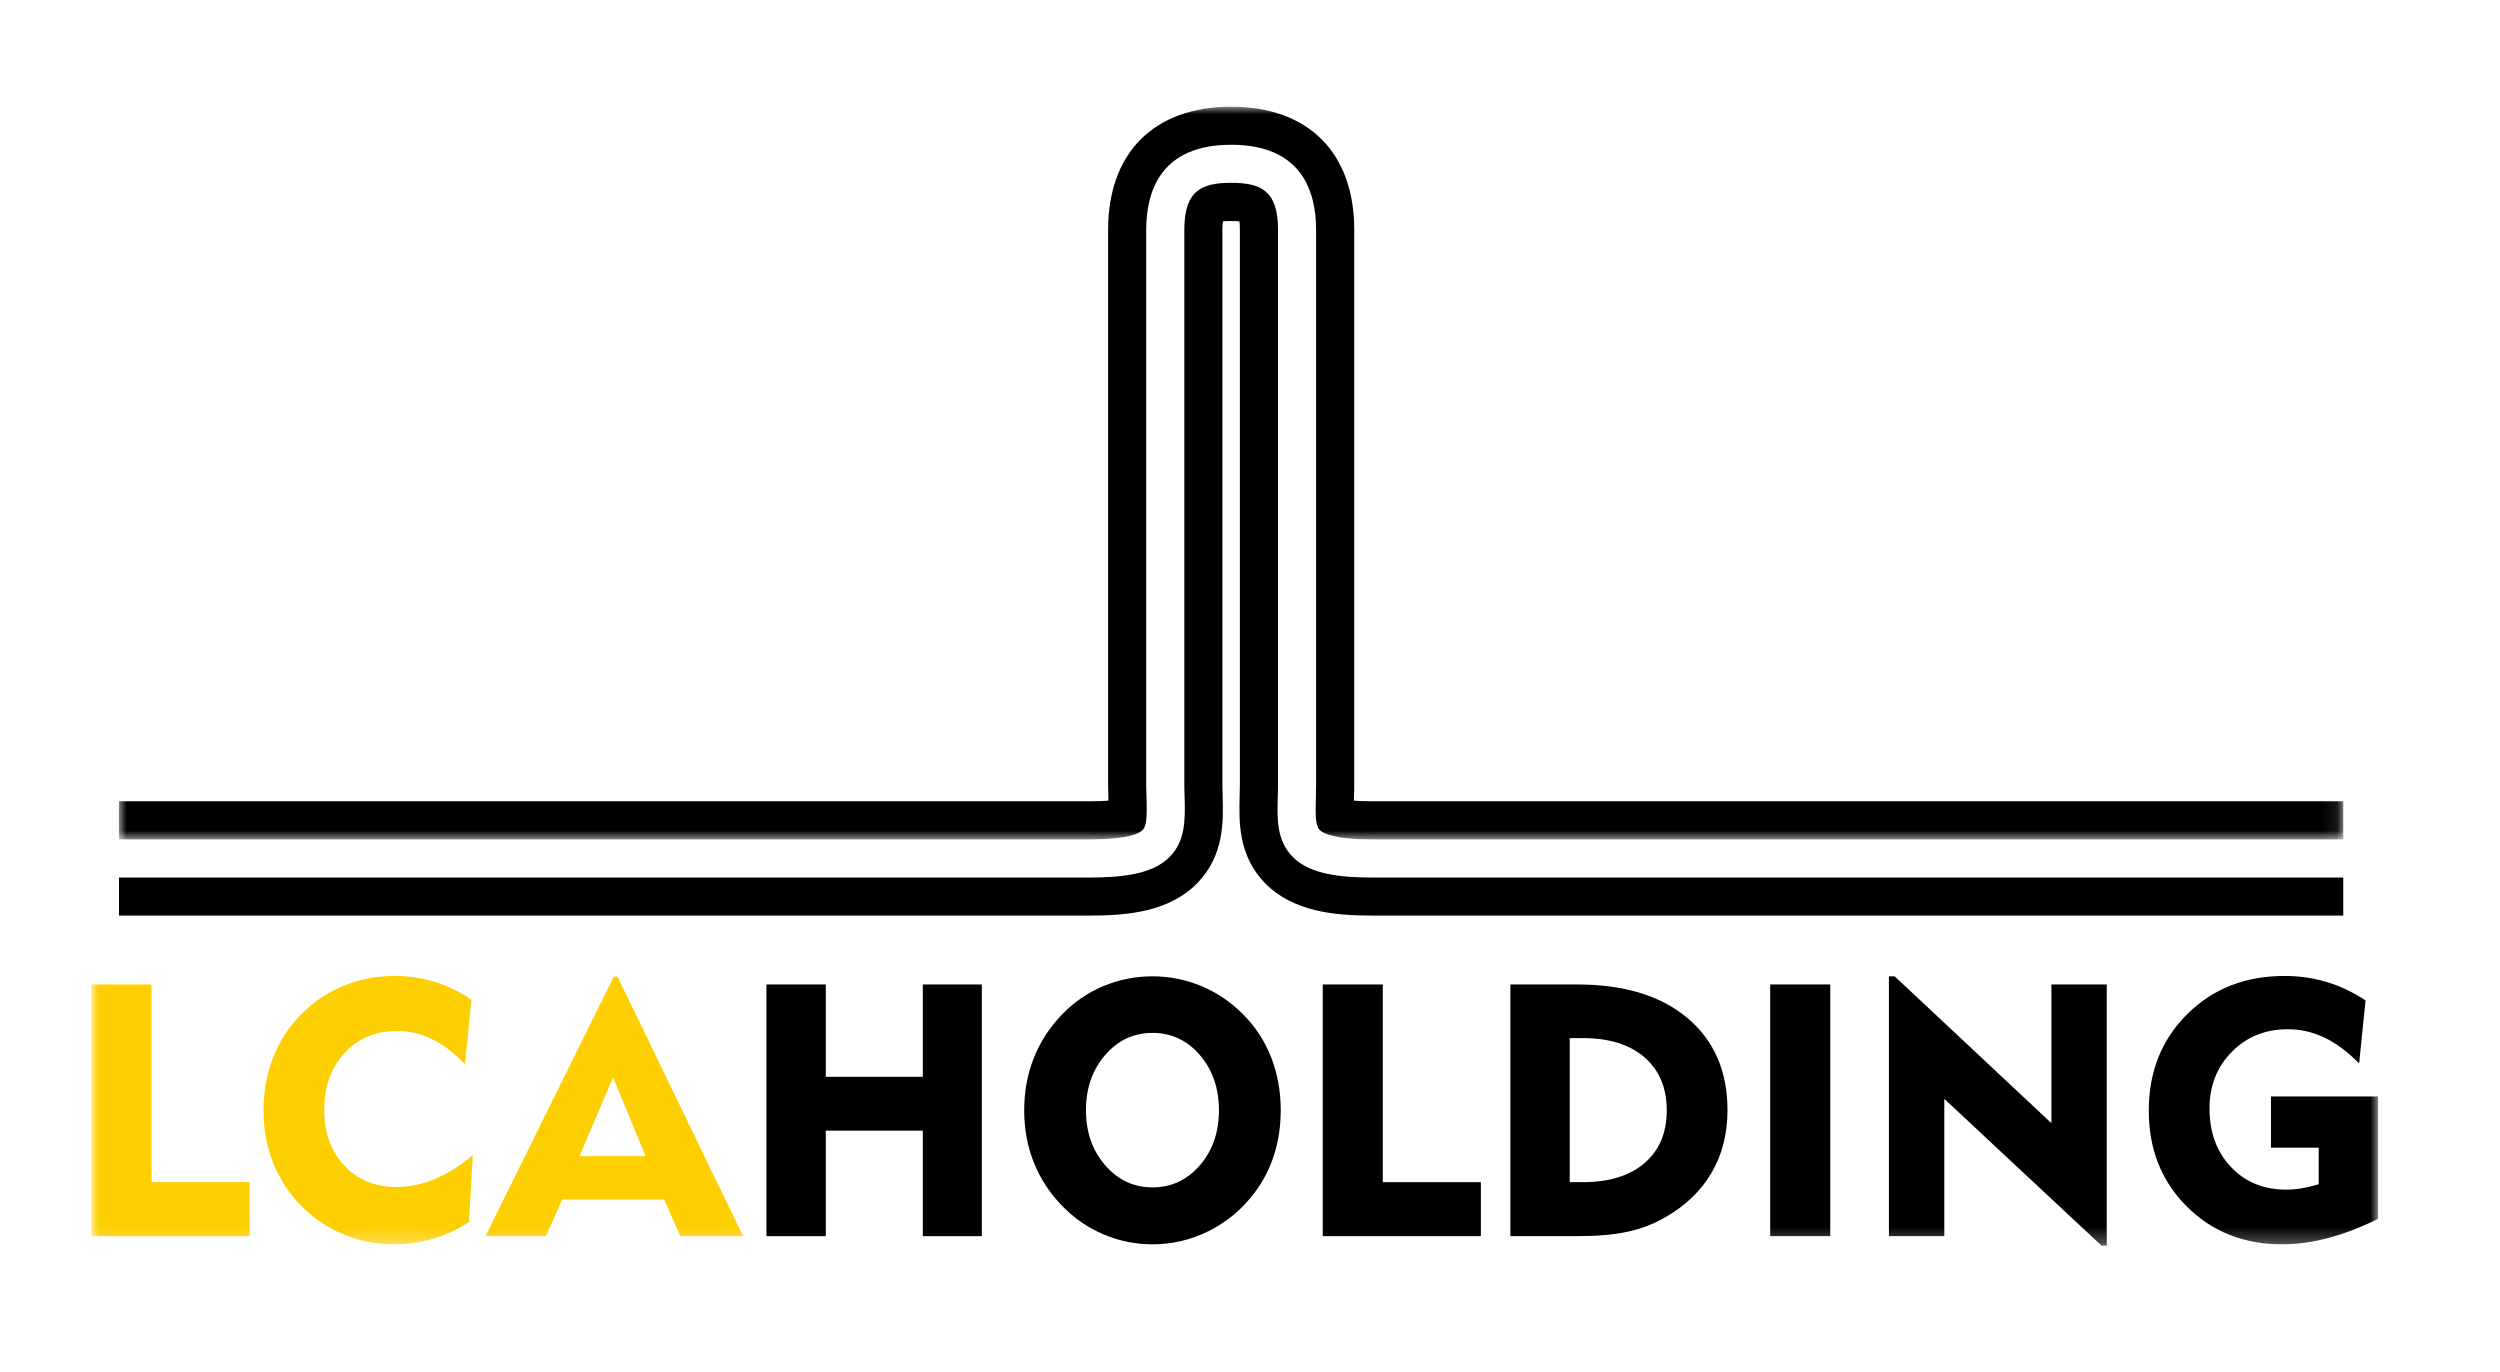
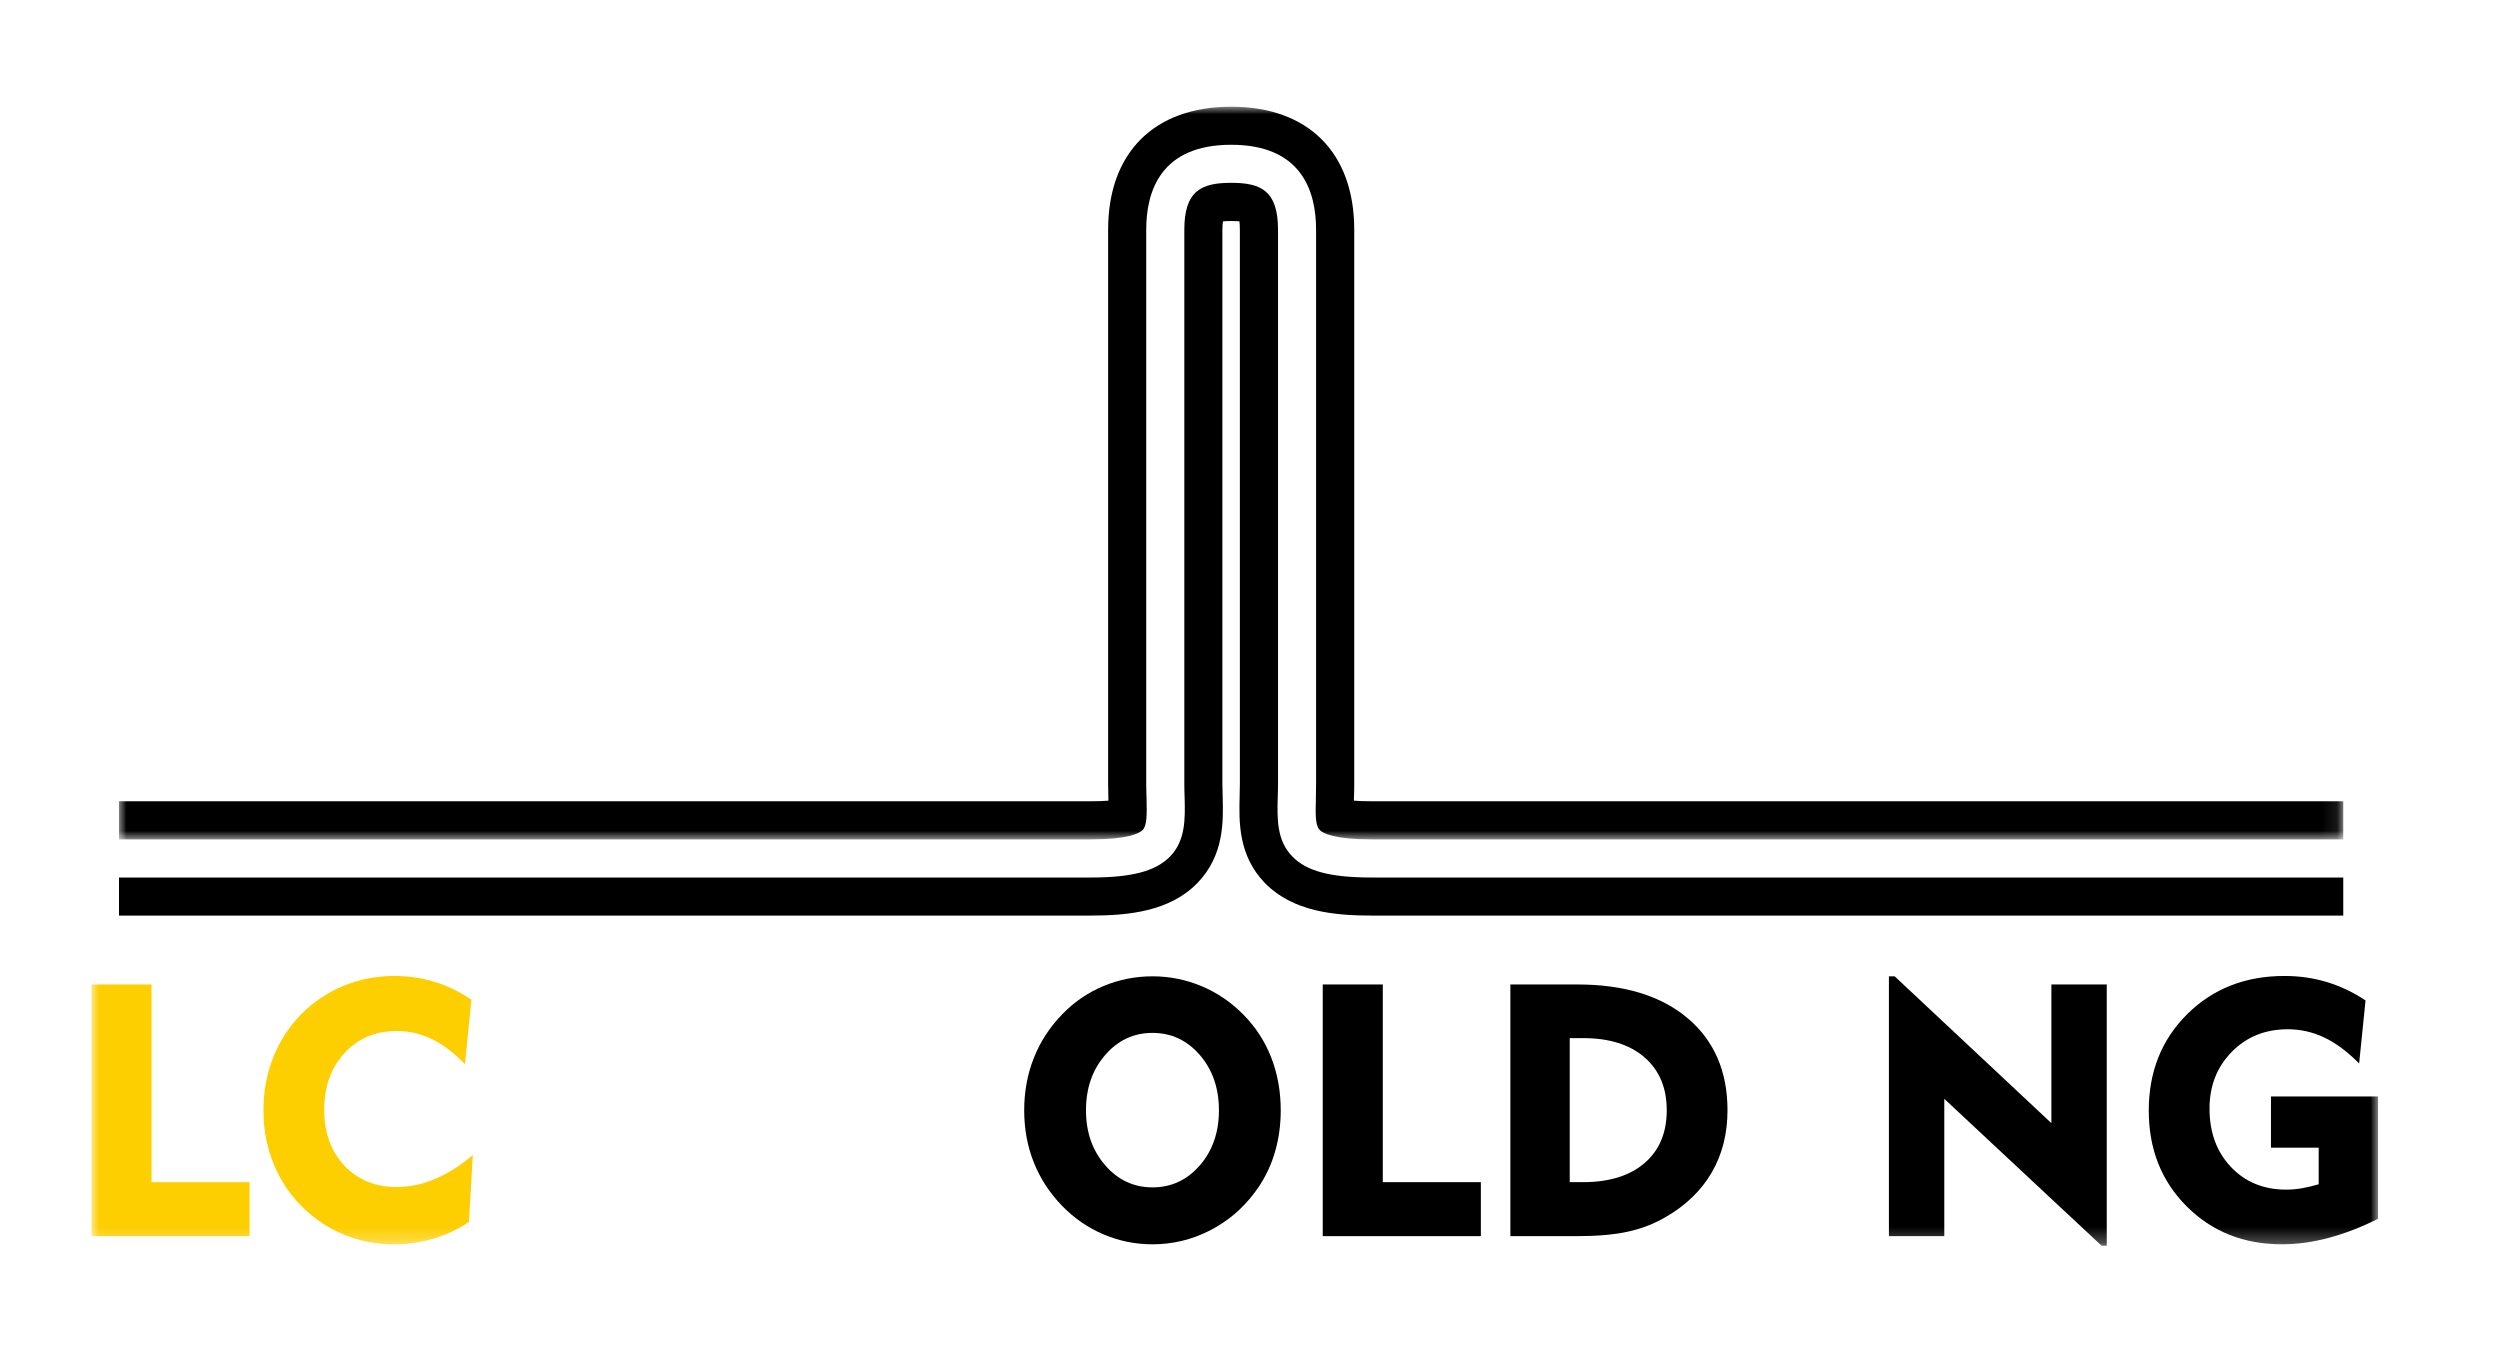
<svg xmlns="http://www.w3.org/2000/svg" xmlns:xlink="http://www.w3.org/1999/xlink" width="164px" height="90px" viewBox="0 0 164 90" version="1.1">
  <title>lca-logo</title>
  <defs>
    <polygon id="path-1" points="-1.55982839e-15 0 145.912 0 145.912 48.063 -1.55982839e-15 48.063" />
    <polygon id="path-3" points="0 74.718 150 74.718 150 0 0 0" />
  </defs>
  <g id="lca-logo" stroke="none" stroke-width="1" fill="none" fill-rule="evenodd">
    <g id="LCA" transform="translate(6, 7)">
      <g id="Group-3" transform="translate(1.806, 0)">
        <mask id="mask-2" fill="white">
          <use xlink:href="#path-1" />
        </mask>
        <g id="Clip-2" />
        <path d="M-1.55982839e-15,48.063 L63.74,48.063 C66.19,48.063 66.928,47.676 67.153,47.445 C67.436,47.152 67.433,46.473 67.408,45.385 C67.399,45.08 67.386,44.75 67.386,44.419 L67.386,8.069 C67.386,5.523 68.353,2.497 72.962,2.497 C77.565,2.497 78.529,5.523 78.529,8.069 L78.529,44.419 C78.529,44.75 78.52,45.08 78.516,45.385 C78.485,46.473 78.482,47.152 78.765,47.445 C78.99,47.676 79.729,48.063 82.172,48.063 L145.912,48.063 L145.912,45.563 L82.172,45.563 C81.692,45.563 81.306,45.548 81.009,45.523 L81.009,45.451 C81.025,45.099 81.032,44.775 81.032,44.419 L81.032,8.069 C81.032,3.014 78.017,-8.78105322e-05 72.962,-8.78105322e-05 C67.907,-8.78105322e-05 64.887,3.014 64.887,8.069 L64.887,44.419 C64.887,44.775 64.893,45.099 64.905,45.457 L64.905,45.523 C64.612,45.548 64.232,45.563 63.74,45.563 L-1.55982839e-15,45.563 L-1.55982839e-15,48.063 Z" id="Fill-1" fill="#000000" mask="url(#mask-2)" />
      </g>
      <path d="M147.718,50.565 L83.978,50.565 C81.273,50.565 79.717,50.151 78.779,49.188 C77.741,48.128 77.785,46.698 77.819,45.317 C77.829,45.03 77.838,44.731 77.838,44.419 L77.838,8.069 C77.838,5.504 76.713,4.993 74.768,4.993 C72.817,4.993 71.692,5.504 71.692,8.069 L71.692,44.419 C71.692,44.731 71.701,45.03 71.711,45.317 C71.745,46.698 71.785,48.128 70.754,49.188 C69.812,50.151 68.257,50.565 65.546,50.565 L1.806,50.565 L1.806,53.062 L65.546,53.062 C67.983,53.062 70.716,52.806 72.543,50.933 C74.31,49.113 74.251,46.882 74.207,45.251 C74.198,44.984 74.188,44.706 74.188,44.419 L74.188,8.069 C74.188,7.823 74.207,7.645 74.229,7.521 C74.347,7.508 74.522,7.499 74.768,7.499 C75.008,7.499 75.183,7.508 75.307,7.521 C75.32,7.645 75.335,7.823 75.335,8.069 L75.335,44.419 C75.335,44.706 75.329,44.984 75.32,45.245 C75.279,46.882 75.217,49.113 76.984,50.933 C78.814,52.806 81.547,53.062 83.978,53.062 L147.718,53.062 L147.718,50.565 Z" id="Fill-4" fill="#000000" />
-       <polygon id="Fill-6" fill="#000000" points="54.537 63.639 48.172 63.639 48.172 57.581 44.278 57.581 44.278 74.092 48.172 74.092 48.172 67.169 54.537 67.169 54.537 74.092 58.408 74.092 58.408 57.581 54.537 57.581" />
      <path d="M72.71,69.446 C71.874,70.41 70.838,70.892 69.601,70.892 C68.372,70.892 67.337,70.408 66.499,69.44 C65.66,68.473 65.24,67.271 65.24,65.836 C65.24,64.387 65.66,63.178 66.499,62.21 C67.337,61.242 68.372,60.758 69.601,60.758 C70.838,60.758 71.874,61.242 72.71,62.21 C73.545,63.178 73.962,64.387 73.962,65.836 C73.962,67.279 73.545,68.482 72.71,69.446 M75.568,59.562 C74.77,58.75 73.858,58.128 72.829,57.695 C71.801,57.262 70.725,57.046 69.601,57.046 C68.478,57.046 67.404,57.261 66.379,57.689 C65.354,58.118 64.455,58.735 63.68,59.54 C62.861,60.383 62.24,61.337 61.819,62.403 C61.397,63.47 61.187,64.614 61.187,65.836 C61.187,67.059 61.397,68.199 61.819,69.258 C62.24,70.317 62.861,71.268 63.68,72.11 C64.47,72.922 65.375,73.545 66.396,73.978 C67.417,74.41 68.485,74.627 69.601,74.627 C70.914,74.627 72.157,74.331 73.33,73.739 C74.503,73.146 75.492,72.315 76.296,71.245 C76.866,70.493 77.295,69.662 77.583,68.751 C77.872,67.84 78.016,66.869 78.016,65.836 C78.016,64.599 77.809,63.447 77.395,62.381 C76.981,61.314 76.372,60.375 75.568,59.562" id="Fill-8" fill="#000000" />
      <polygon id="Fill-10" fill="#000000" points="84.711 57.581 80.771 57.581 80.771 74.091 91.144 74.091 91.144 70.55 84.711 70.55" />
      <path d="M101.881,69.298 C100.91,70.133 99.562,70.55 97.839,70.55 L96.974,70.55 L96.974,61.1 L97.839,61.1 C99.562,61.1 100.91,61.521 101.881,62.363 C102.853,63.206 103.339,64.364 103.339,65.836 C103.339,67.309 102.853,68.463 101.881,69.298 M104.705,59.79 C102.959,58.318 100.545,57.581 97.464,57.581 L93.08,57.581 L93.08,74.091 L97.464,74.091 C98.777,74.091 99.879,73.995 100.771,73.801 C101.663,73.608 102.489,73.291 103.248,72.85 C104.584,72.084 105.597,71.106 106.288,69.918 C106.979,68.731 107.324,67.37 107.324,65.836 C107.324,63.278 106.451,61.263 104.705,59.79" id="Fill-12" fill="#000000" />
      <mask id="mask-4" fill="white">
        <use xlink:href="#path-3" />
      </mask>
      <g id="Clip-15" />
-       <polygon id="Fill-14" fill="#000000" mask="url(#mask-4)" points="110.125 74.091 114.065 74.091 114.065 57.581 110.125 57.581" />
      <polygon id="Fill-16" fill="#000000" mask="url(#mask-4)" points="128.571 66.679 118.289 57.046 117.913 57.046 117.913 74.091 121.546 74.091 121.546 65.085 131.862 74.718 132.203 74.718 132.203 57.581 128.571 57.581" />
      <path d="M142.975,64.926 L142.975,68.285 L146.106,68.285 L146.106,70.687 C145.726,70.801 145.362,70.888 145.013,70.949 C144.664,71.01 144.318,71.04 143.977,71.04 C142.496,71.04 141.288,70.545 140.35,69.554 C139.413,68.563 138.944,67.286 138.944,65.722 C138.944,64.235 139.43,62.995 140.401,62.005 C141.373,61.014 142.599,60.519 144.079,60.519 C144.914,60.519 145.711,60.699 146.47,61.06 C147.229,61.42 147.992,61.988 148.759,62.762 L149.18,58.629 C148.368,58.09 147.522,57.688 146.641,57.422 C145.76,57.156 144.835,57.023 143.863,57.023 C141.29,57.023 139.162,57.859 137.481,59.528 C135.799,61.199 134.959,63.309 134.959,65.859 C134.959,68.387 135.788,70.48 137.447,72.139 C139.105,73.797 141.191,74.627 143.704,74.627 C144.69,74.627 145.709,74.486 146.761,74.205 C147.812,73.925 148.892,73.507 150,72.953 L150,64.926 L142.975,64.926 Z" id="Fill-17" fill="#000000" mask="url(#mask-4)" />
      <polygon id="Fill-18" fill="#FDCE00" mask="url(#mask-4)" points="3.94 57.581 -5.85403548e-05 57.581 -5.85403548e-05 74.091 10.373 74.091 10.373 70.55 3.94 70.55" />
      <path d="M20.029,70.869 C18.617,70.869 17.47,70.4 16.59,69.463 C15.709,68.525 15.269,67.302 15.269,65.791 C15.269,64.28 15.713,63.043 16.601,62.079 C17.489,61.115 18.632,60.633 20.029,60.633 C20.833,60.633 21.602,60.811 22.334,61.168 C23.067,61.525 23.79,62.072 24.503,62.808 L24.925,58.583 C24.158,58.06 23.353,57.669 22.511,57.411 C21.668,57.152 20.784,57.023 19.858,57.023 C18.689,57.023 17.577,57.242 16.521,57.678 C15.466,58.115 14.537,58.743 13.732,59.562 C12.935,60.382 12.328,61.327 11.91,62.398 C11.492,63.468 11.284,64.614 11.284,65.836 C11.284,67.256 11.567,68.567 12.132,69.771 C12.698,70.974 13.512,71.992 14.575,72.828 C15.326,73.42 16.148,73.868 17.04,74.171 C17.932,74.475 18.863,74.627 19.835,74.627 C20.738,74.627 21.609,74.501 22.448,74.251 C23.287,74 24.059,73.636 24.765,73.158 L25.016,68.774 C24.188,69.473 23.359,69.996 22.528,70.345 C21.697,70.695 20.863,70.869 20.029,70.869" id="Fill-19" fill="#FDCE00" mask="url(#mask-4)" />
-       <path d="M32.018,68.842 L34.216,63.673 L36.356,68.842 L32.018,68.842 Z M34.512,57.069 L34.261,57.069 L25.847,74.091 L29.809,74.091 L30.88,71.689 L37.575,71.689 L38.622,74.091 L42.744,74.091 L34.512,57.069 Z" id="Fill-20" fill="#FDCE00" mask="url(#mask-4)" />
    </g>
  </g>
</svg>